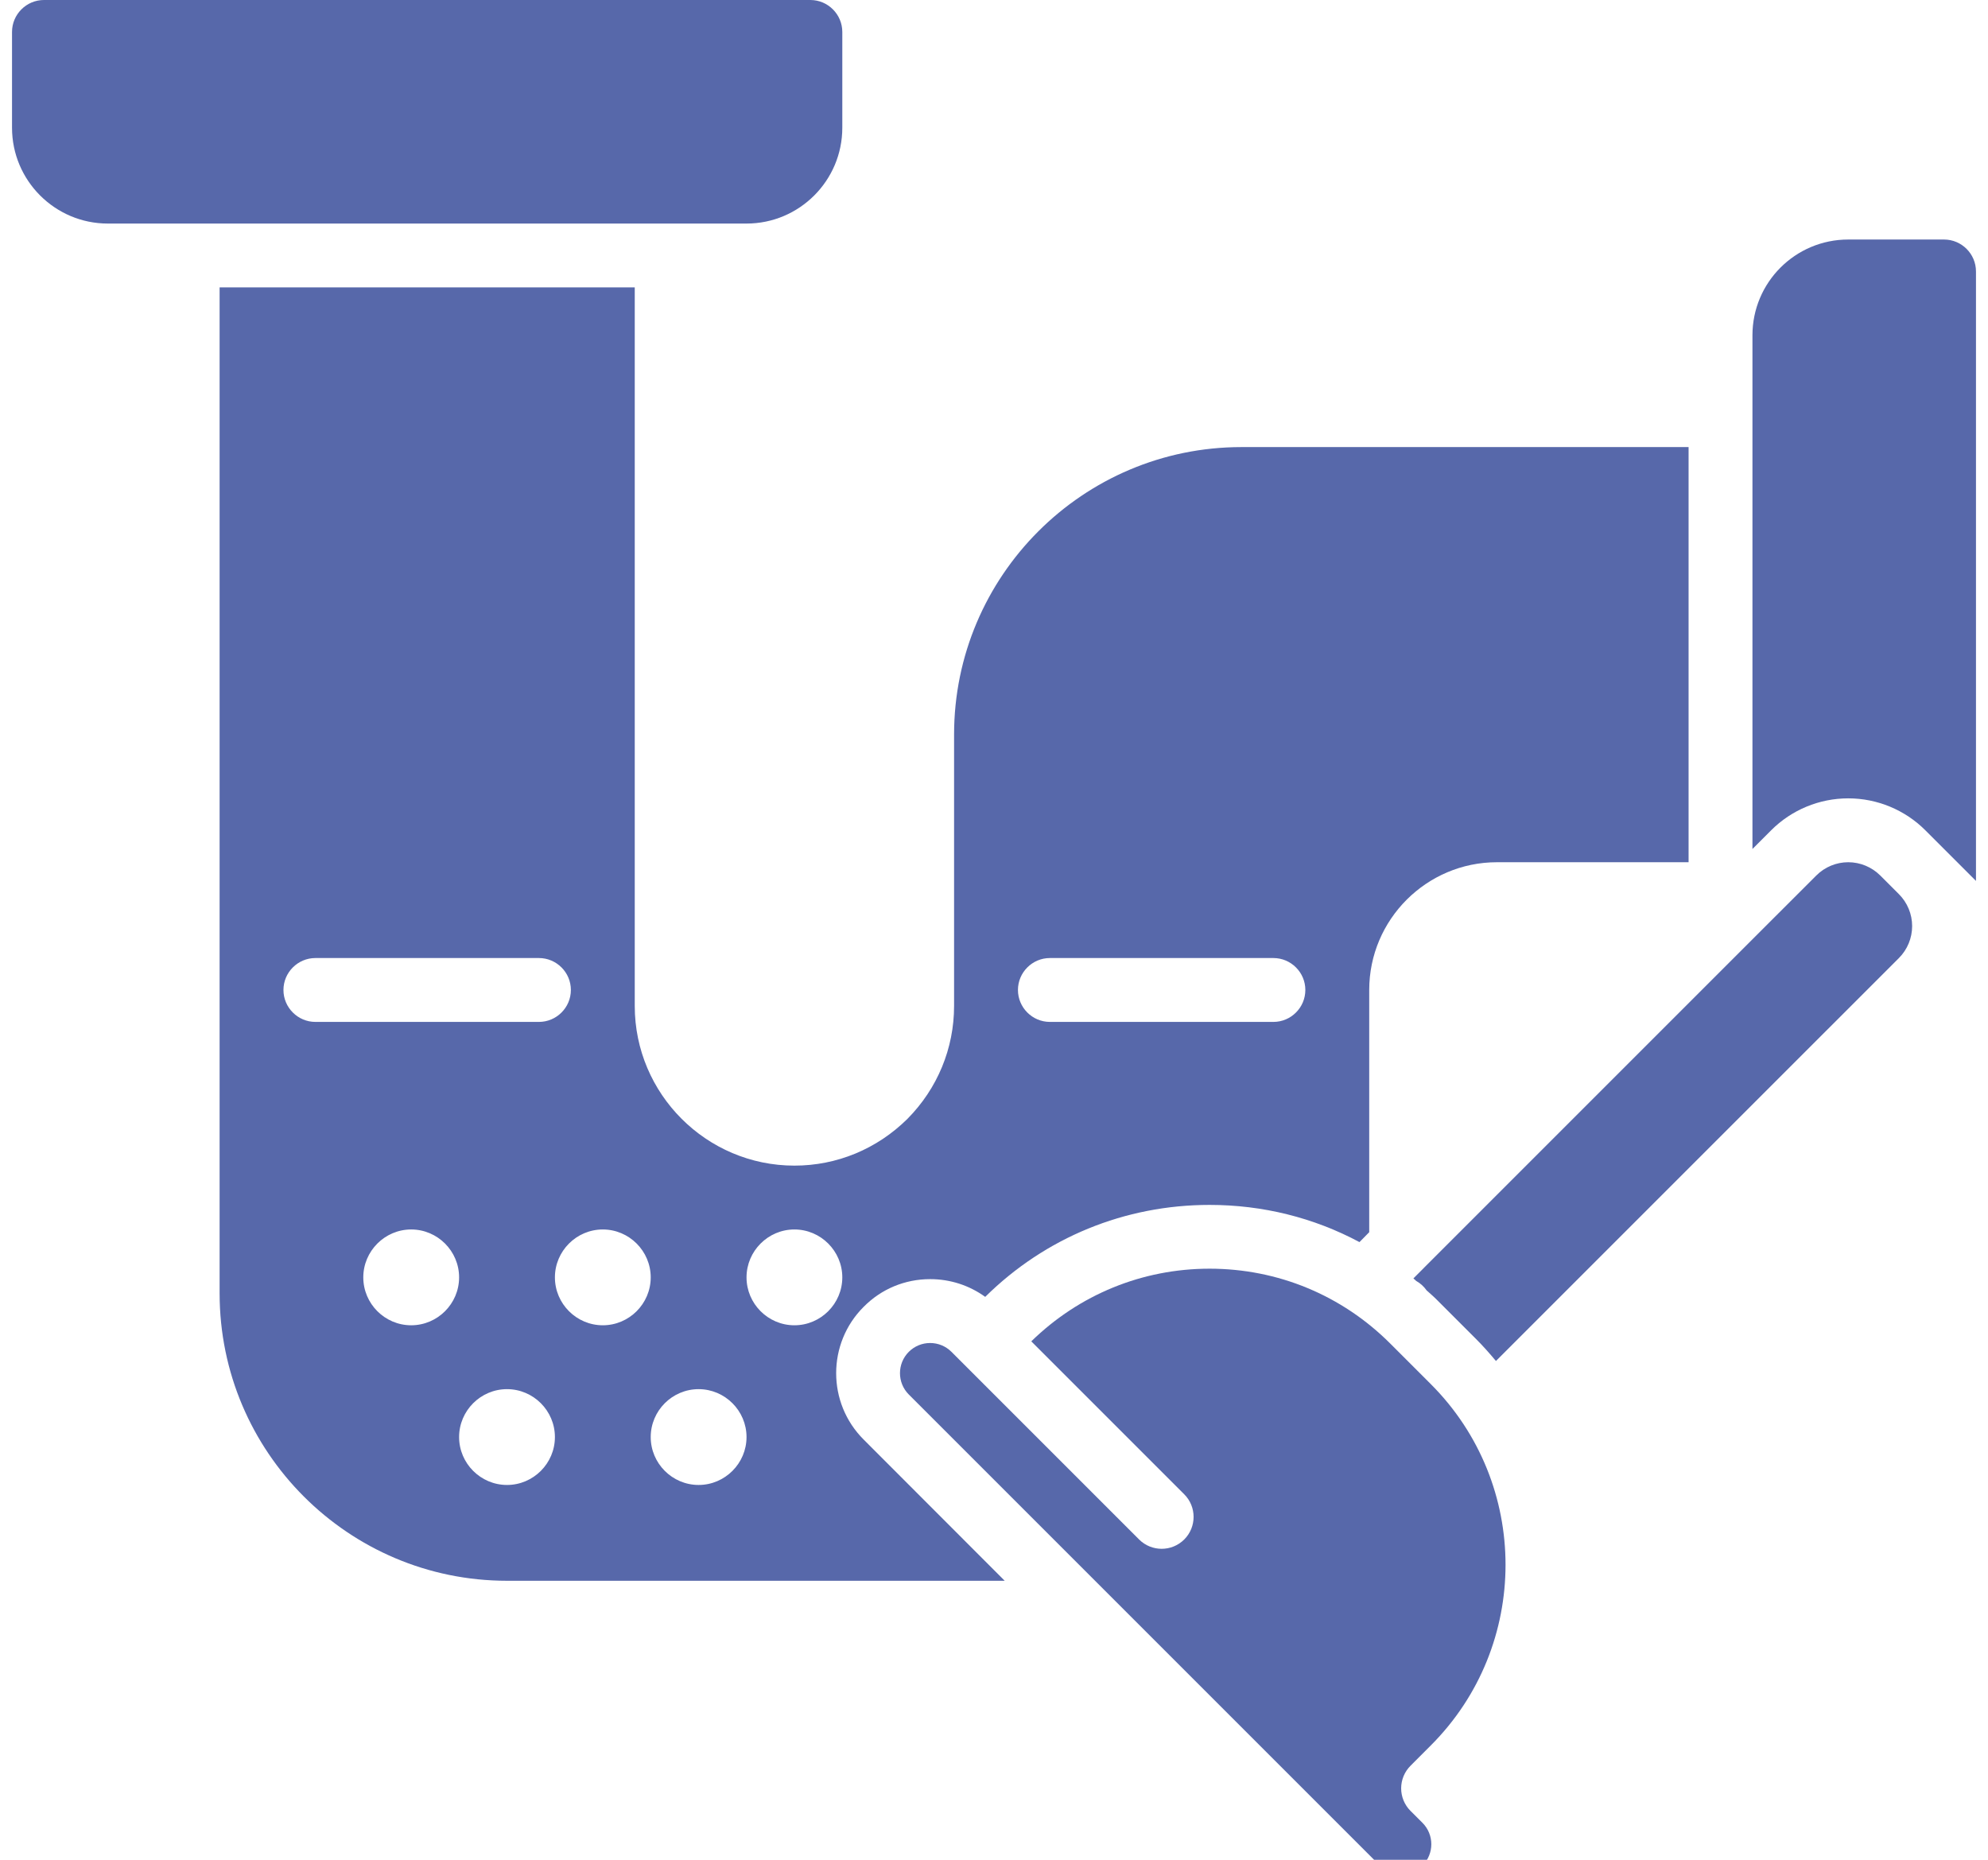
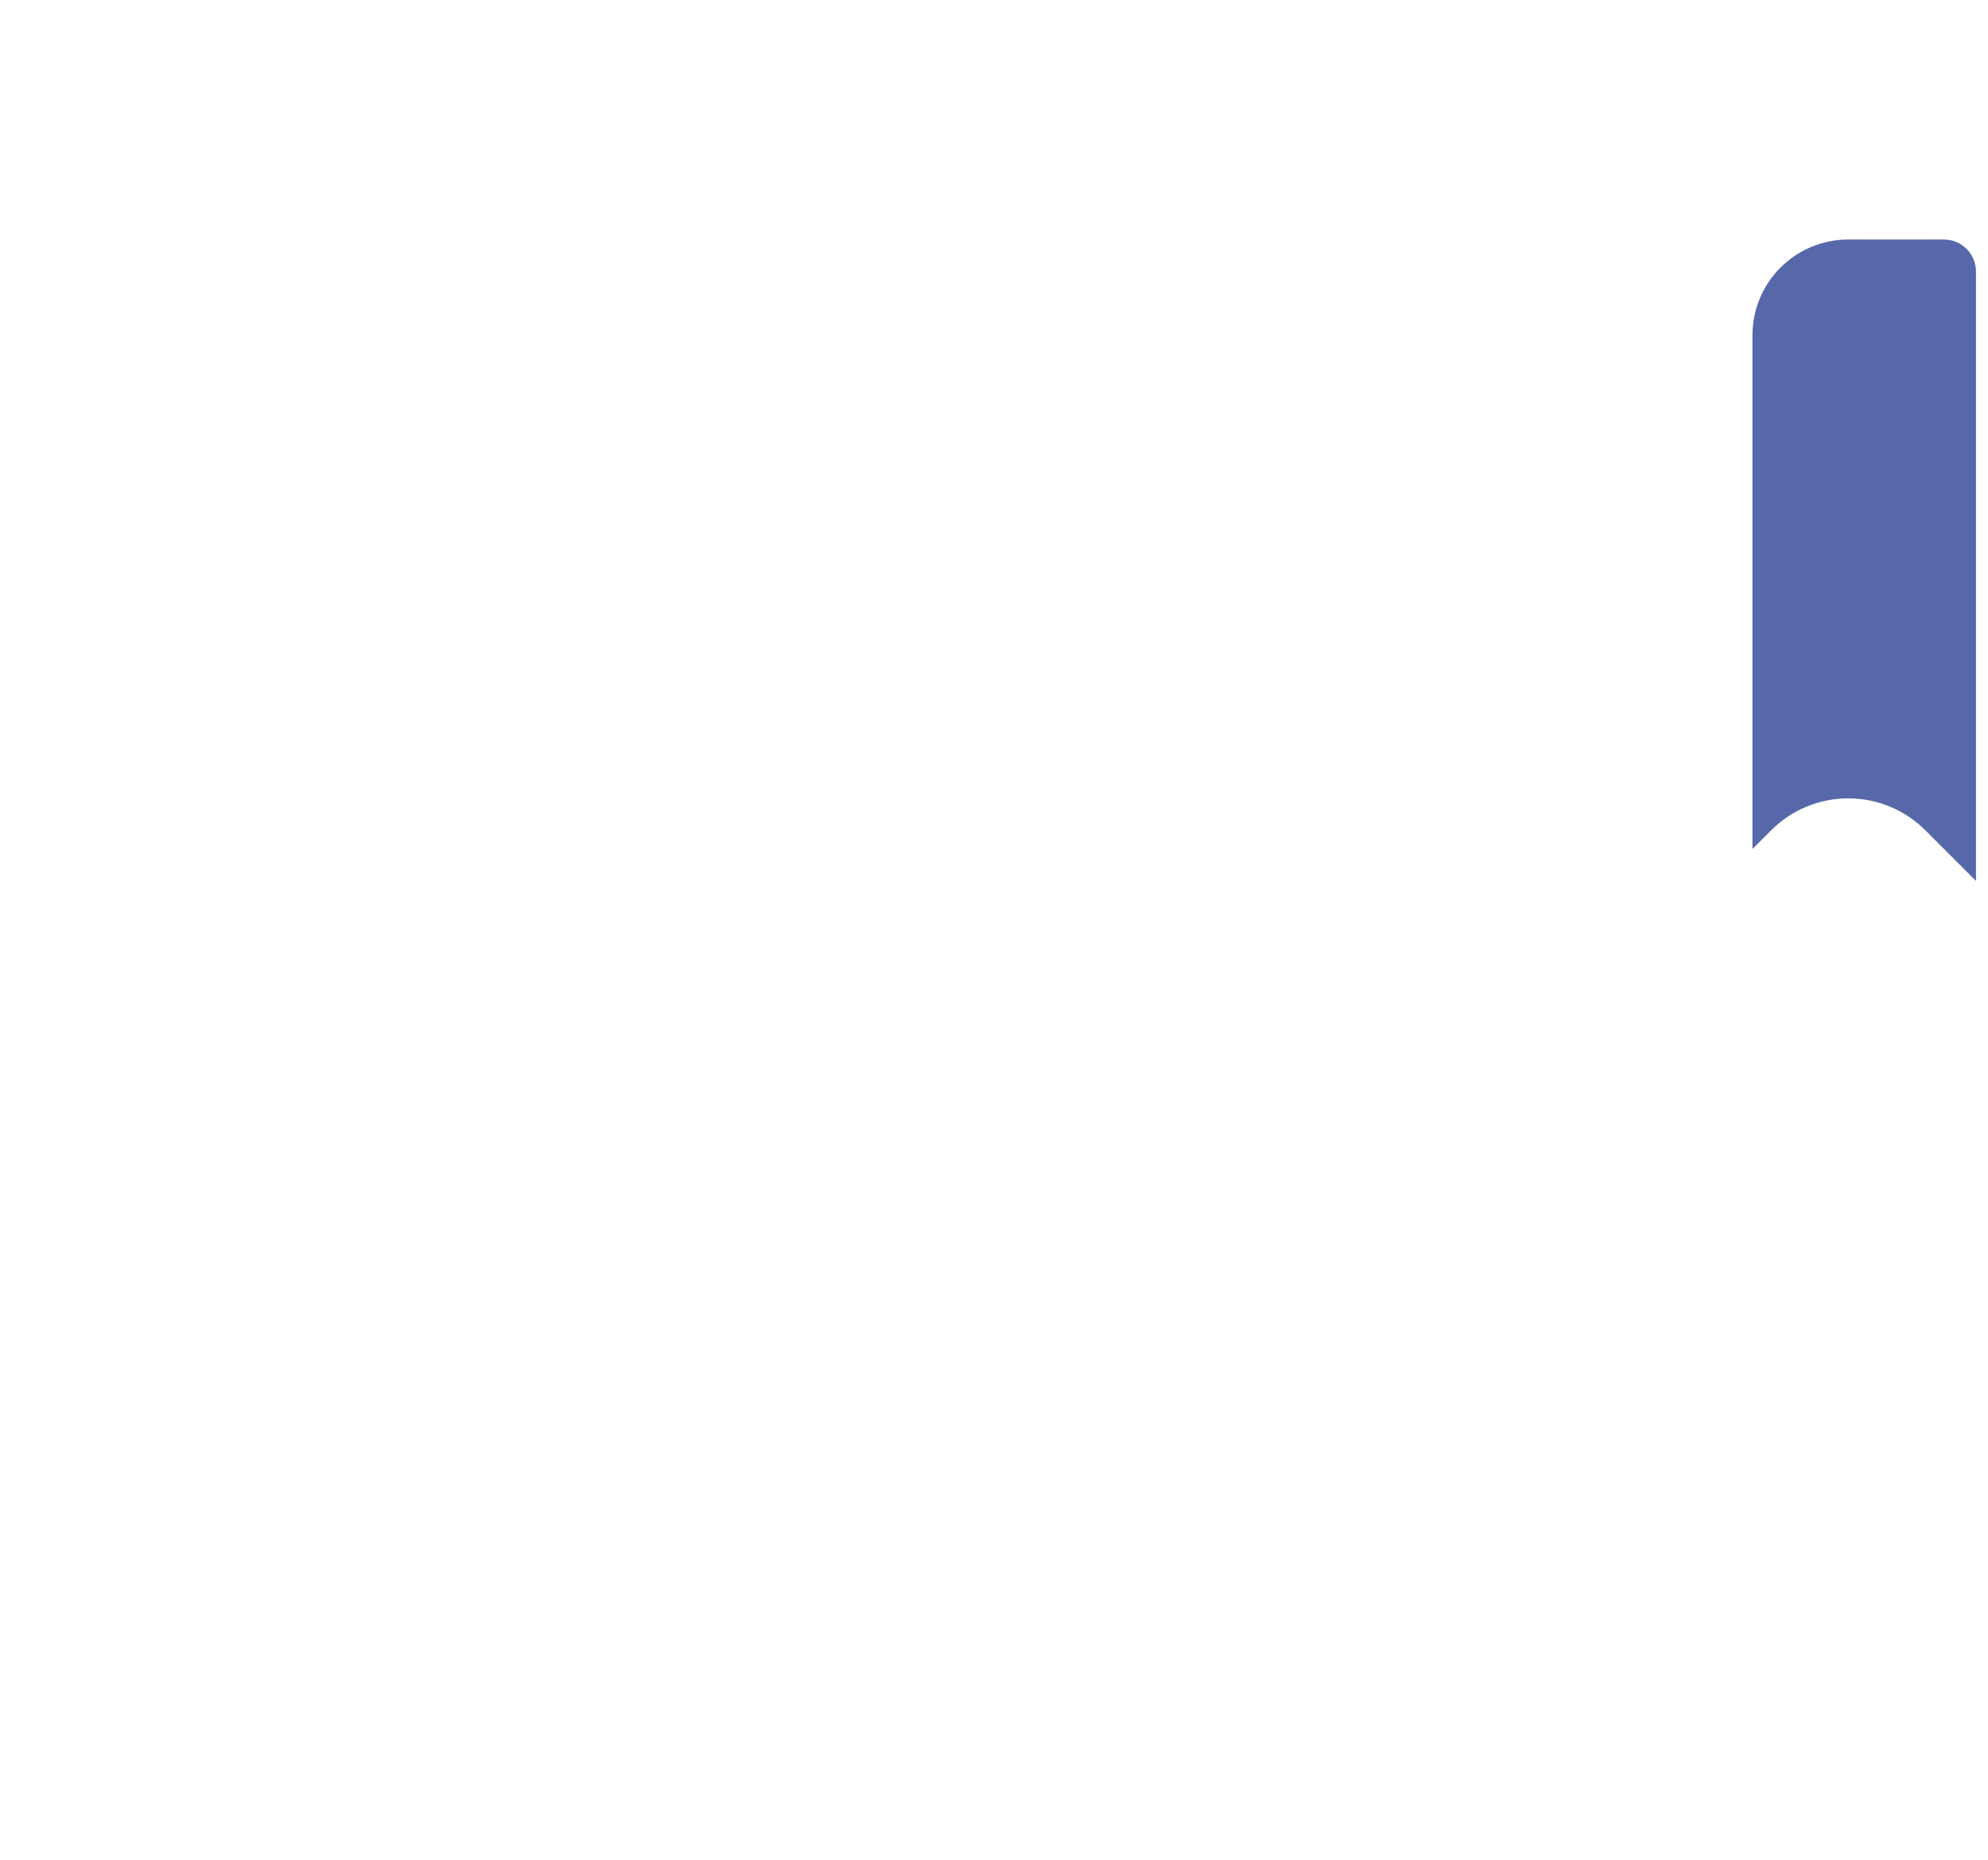
<svg xmlns="http://www.w3.org/2000/svg" width="62" height="58" viewBox="0 0 62 58" fill="none">
-   <path d="M38.718 13.943C33.774 13.943 29.755 17.962 29.755 22.907V31.372C29.755 32.697 29.237 33.947 28.301 34.893C27.35 35.834 26.1 36.352 24.775 36.352C22.032 36.352 19.796 34.116 19.796 31.372V8.963H6.849V40.335C6.849 45.28 10.867 49.299 15.812 49.299H31.334L26.937 44.897C25.791 43.756 25.791 41.894 26.937 40.754C27.489 40.196 28.226 39.892 29.008 39.892C29.636 39.892 30.228 40.086 30.726 40.445C32.599 38.593 35.083 37.577 37.723 37.577C39.381 37.577 40.974 37.975 42.398 38.737L42.702 38.428V30.874C42.702 28.678 44.49 26.89 46.686 26.89H52.662V13.943L38.718 13.943ZM8.84 30.874C8.84 30.326 9.289 29.878 9.836 29.878H16.808C17.356 29.878 17.804 30.326 17.804 30.874C17.804 31.422 17.356 31.87 16.808 31.87H9.836C9.289 31.87 8.84 31.422 8.84 30.874ZM12.824 41.331C12.002 41.331 11.33 40.659 11.33 39.837C11.33 39.016 12.002 38.343 12.824 38.343C13.646 38.343 14.318 39.016 14.318 39.837C14.318 40.659 13.646 41.331 12.824 41.331ZM15.812 46.311C14.99 46.311 14.318 45.639 14.318 44.817C14.318 43.995 14.99 43.323 15.812 43.323C16.634 43.323 17.306 43.995 17.306 44.817C17.306 45.639 16.634 46.311 15.812 46.311ZM18.8 41.331C17.978 41.331 17.306 40.659 17.306 39.837C17.306 39.016 17.978 38.343 18.8 38.343C19.622 38.343 20.294 39.016 20.294 39.837C20.294 40.659 19.622 41.331 18.8 41.331ZM21.788 46.311C20.966 46.311 20.294 45.639 20.294 44.817C20.294 43.995 20.966 43.323 21.788 43.323C22.609 43.323 23.282 43.995 23.282 44.817C23.282 45.639 22.609 46.311 21.788 46.311ZM24.775 41.331C23.954 41.331 23.282 40.659 23.282 39.837C23.282 39.016 23.954 38.343 24.775 38.343C25.597 38.343 26.269 39.016 26.269 39.837C26.269 40.659 25.597 41.331 24.775 41.331ZM39.714 31.87H32.743C32.195 31.87 31.747 31.422 31.747 30.874C31.747 30.326 32.195 29.878 32.743 29.878H39.714C40.262 29.878 40.71 30.326 40.71 30.874C40.71 31.422 40.262 31.87 39.714 31.87Z" fill="#5768AA" />
-   <path d="M43.357 41.9C41.852 40.395 39.851 39.566 37.723 39.566C35.628 39.566 33.659 40.372 32.163 41.832L36.933 46.602C37.322 46.991 37.322 47.622 36.933 48.011C36.738 48.205 36.484 48.302 36.229 48.302C35.974 48.302 35.719 48.205 35.525 48.011L30.047 42.533L29.673 42.159C29.496 41.982 29.259 41.884 29.008 41.884C28.757 41.884 28.521 41.982 28.343 42.159C27.976 42.526 27.976 43.123 28.343 43.49L43.033 58.18C43.389 58.536 44.008 58.536 44.364 58.18C44.73 57.813 44.73 57.217 44.364 56.849L43.99 56.476C43.803 56.289 43.698 56.036 43.698 55.772C43.698 55.508 43.803 55.255 43.99 55.068L44.623 54.434C47.73 51.328 47.73 46.273 44.623 43.166L43.357 41.9Z" fill="#5768AA" />
-   <path d="M57.641 26.89C57.268 26.89 56.91 27.039 56.646 27.303L55.358 28.59L44.403 39.545L44.403 39.546L44.08 39.869C44.111 39.894 44.138 39.924 44.169 39.95C44.296 40.02 44.406 40.121 44.494 40.245C44.584 40.328 44.679 40.404 44.766 40.491L46.033 41.758C46.254 41.979 46.458 42.21 46.654 42.445L59.222 29.878C59.486 29.614 59.634 29.255 59.634 28.882C59.634 28.508 59.486 28.15 59.222 27.886L58.638 27.302C58.373 27.039 58.015 26.89 57.641 26.89Z" fill="#5768AA" />
-   <path d="M26.269 0.996V3.984C26.269 5.632 24.93 6.972 23.282 6.972H3.363C1.715 6.972 0.375 5.632 0.375 3.984V0.996C0.375 0.448 0.823 0 1.371 0H25.273C25.821 1.75e-05 26.269 0.448 26.269 0.996Z" fill="#5768AA" />
  <path d="M61.625 8.465V27.473L60.047 25.895C59.409 25.257 58.544 24.898 57.641 24.898C56.739 24.898 55.873 25.257 55.236 25.895L54.654 26.477V10.457C54.654 8.807 55.991 7.47 57.641 7.47H60.629C61.177 7.47 61.625 7.918 61.625 8.465Z" fill="#5768AA" />
</svg>